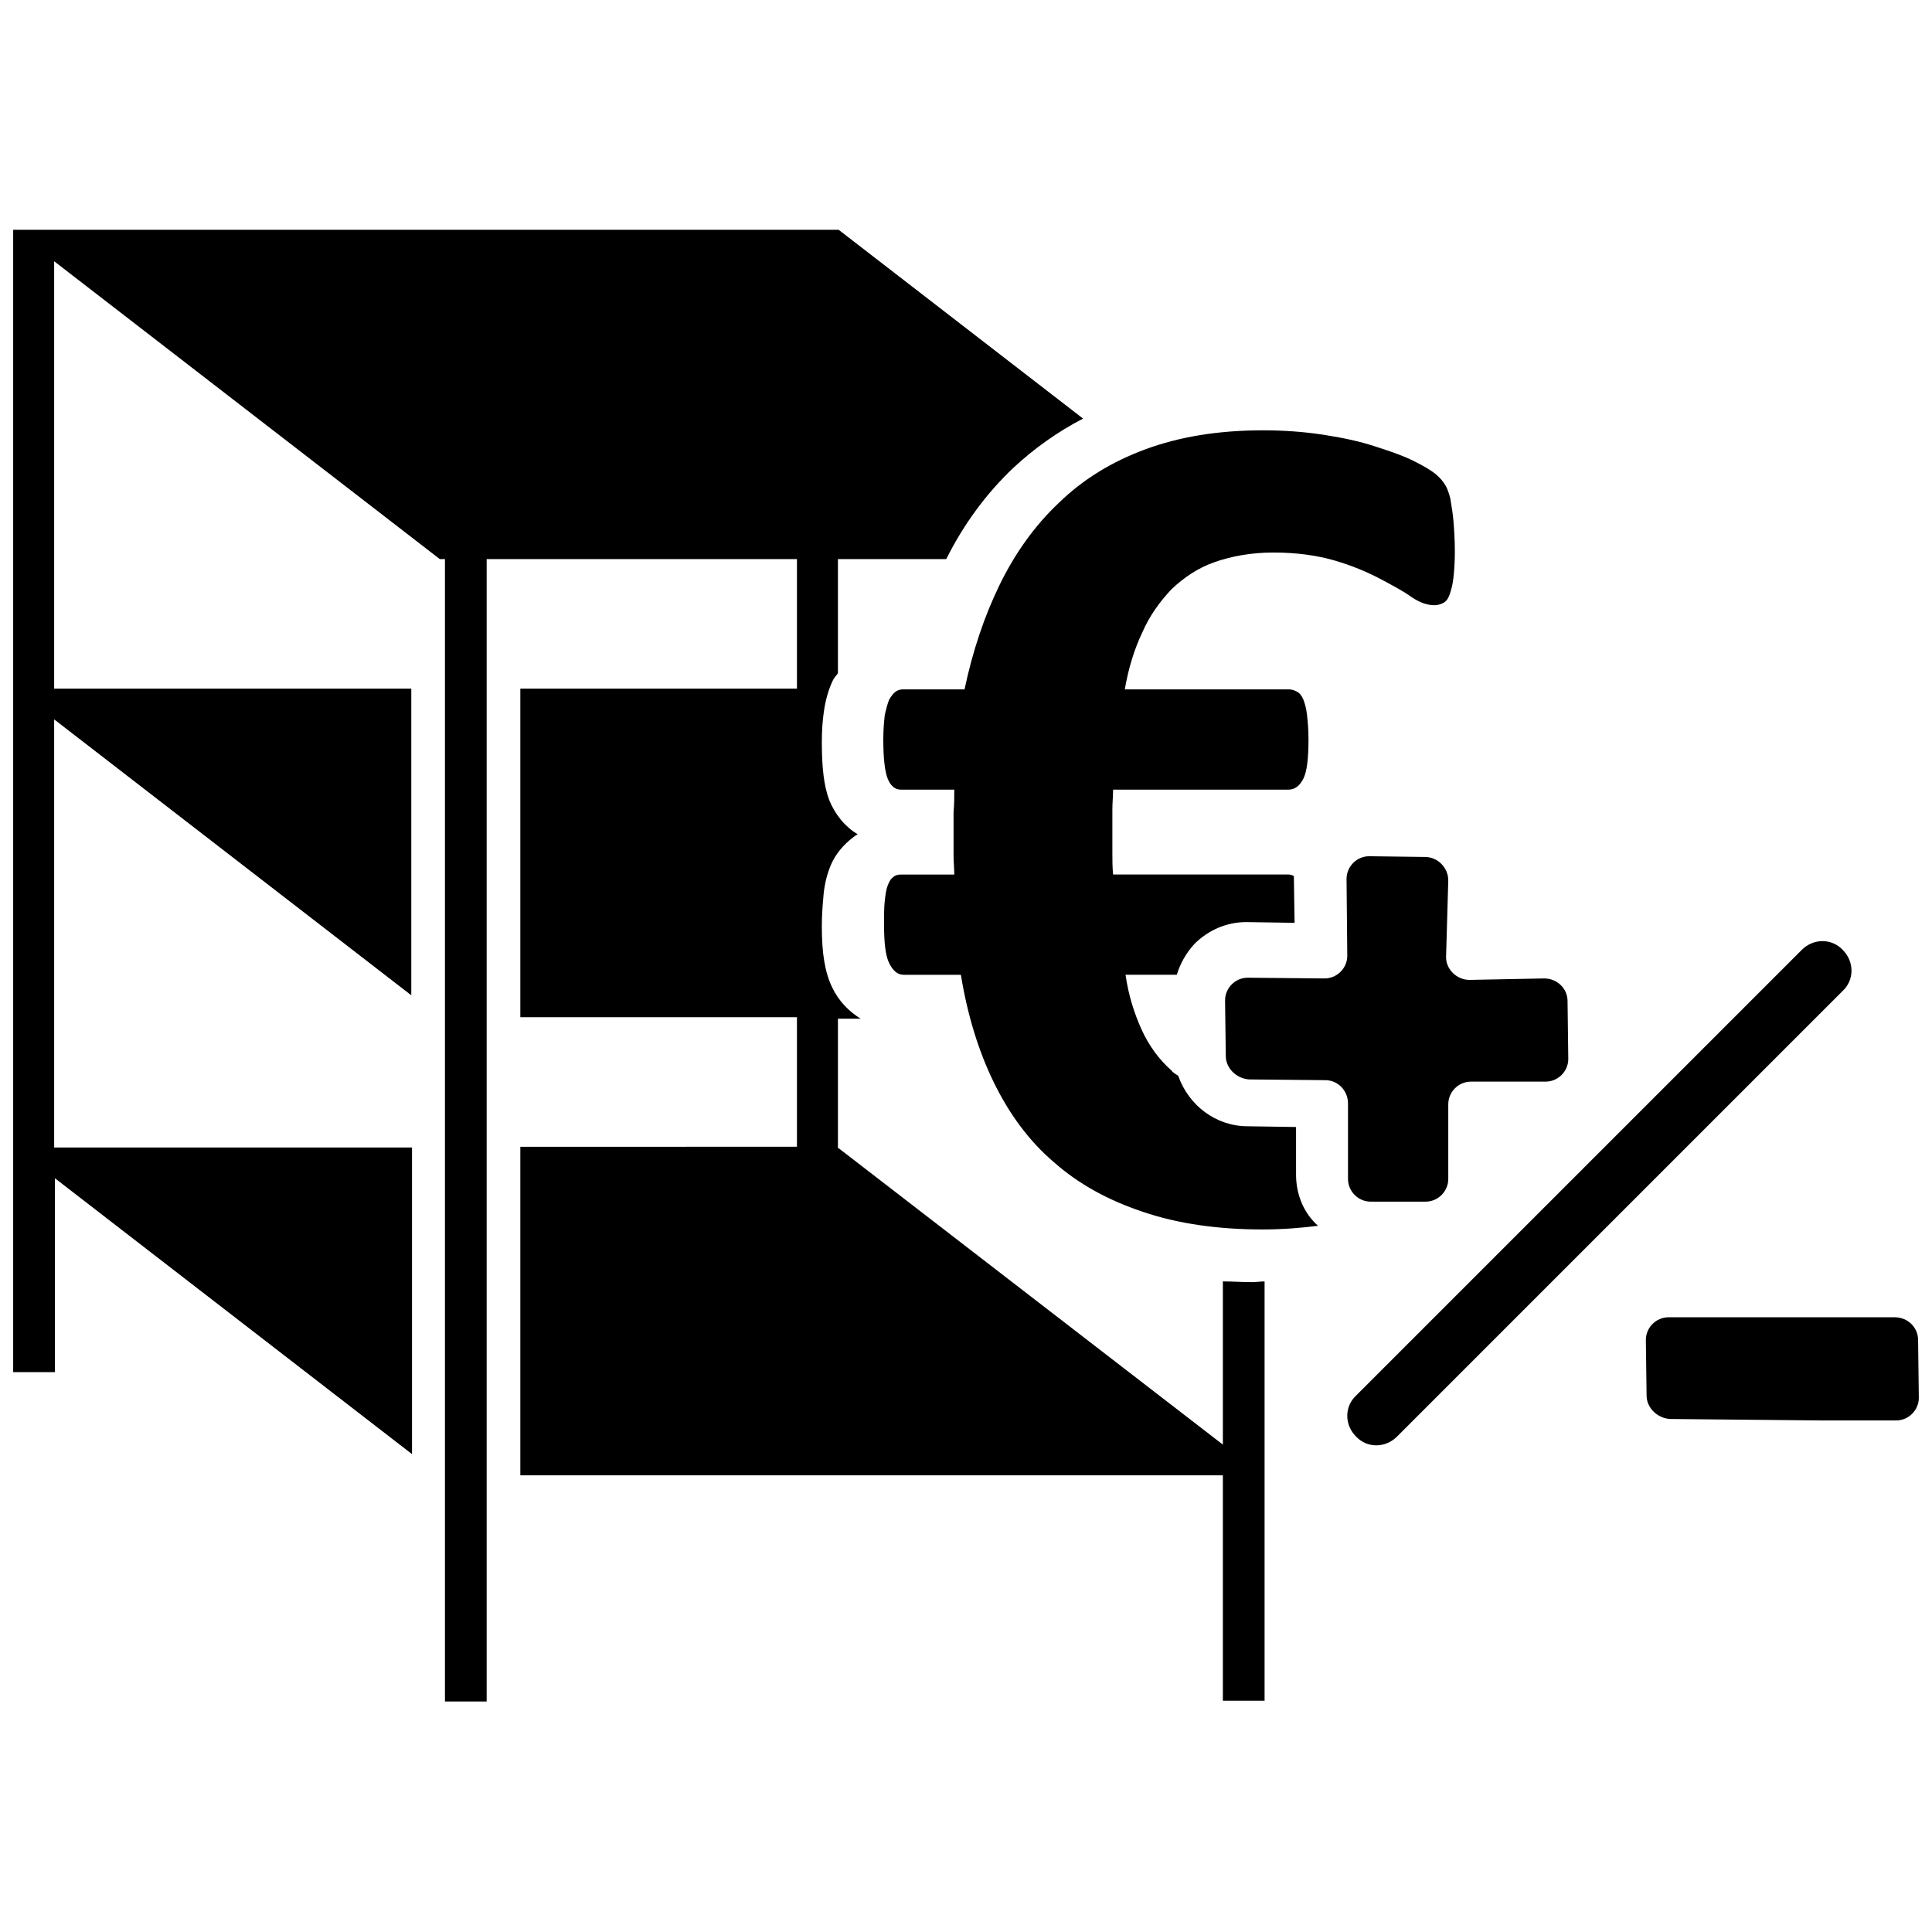
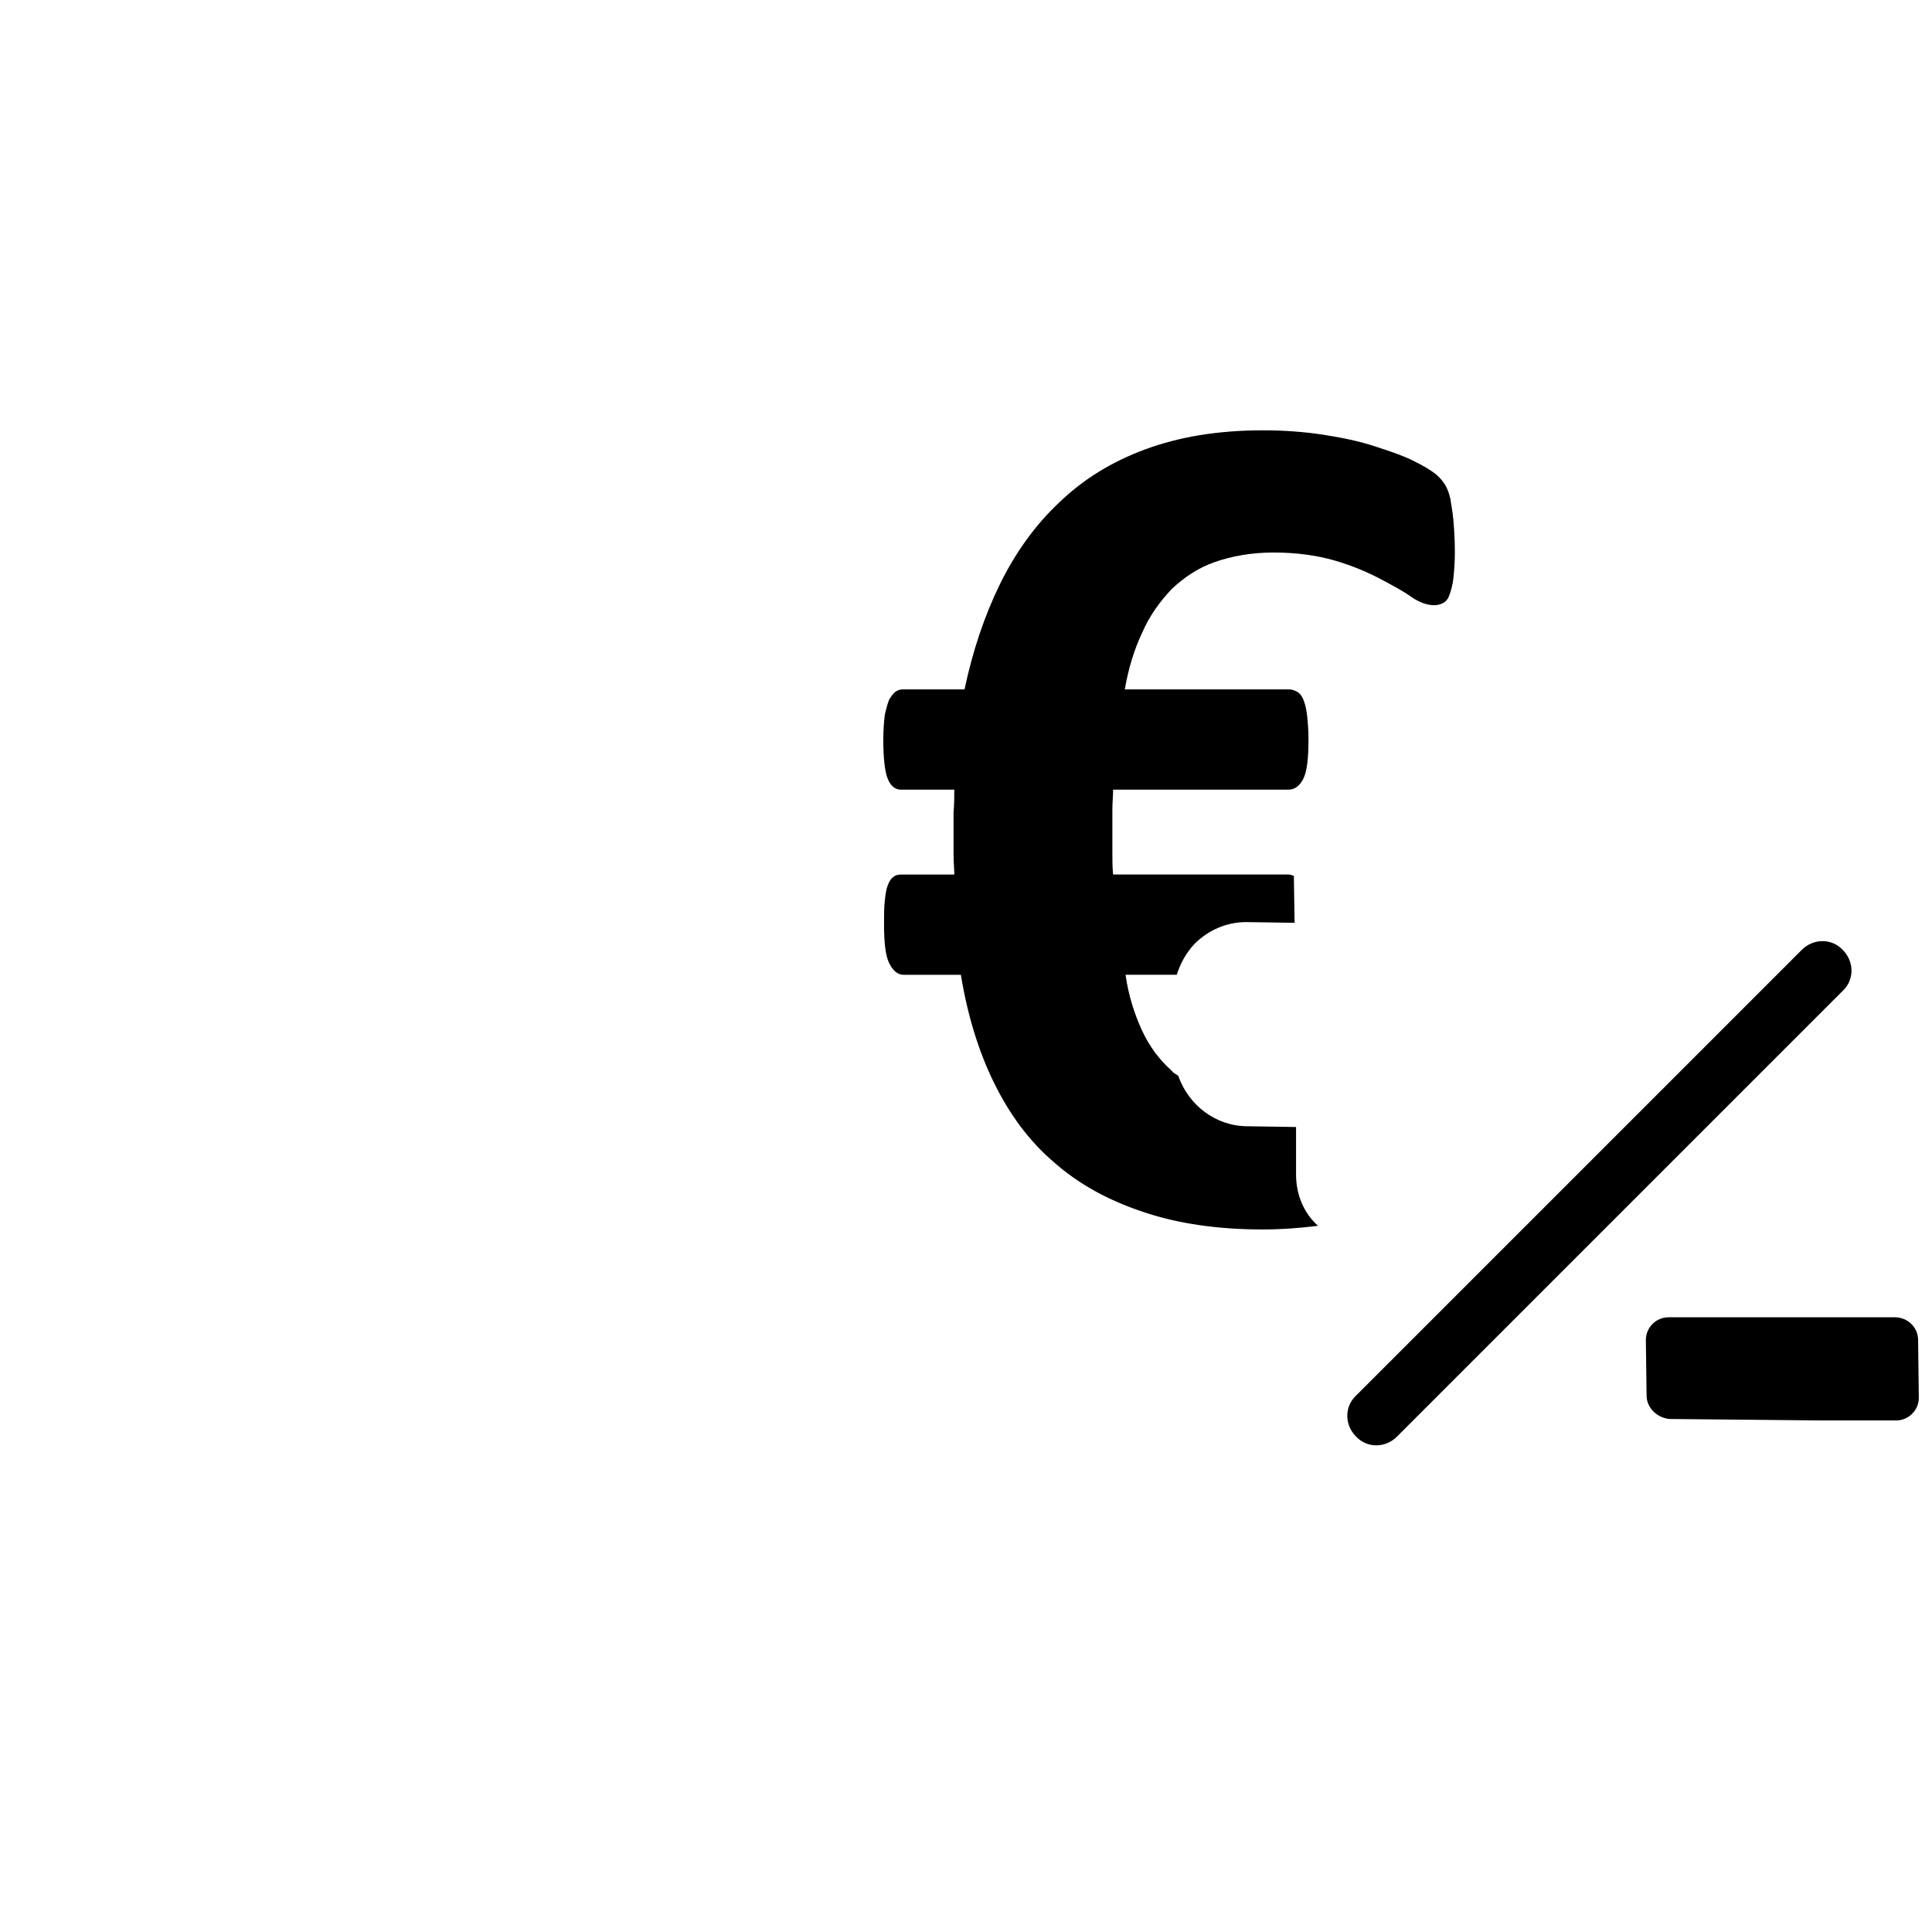
<svg xmlns="http://www.w3.org/2000/svg" version="1.1" id="verkoop" x="0px" y="0px" viewBox="0 0 264 264" style="enable-background:new 0 0 264 264;" xml:space="preserve">
  <style type="text/css">
	.st0{fill-rule:evenodd;clip-rule:evenodd;}
</style>
  <g>
    <g>
      <path class="st0" d="M248.9,194.1l10.2,0c1.7,0,3.1-1.4,3.1-3.1l-0.1-7.9c0-1.7-1.4-3.1-3.2-3.1l-10.2,0l-10.2,0l-10.5,0    c-1.7,0-3.1,1.4-3.1,3.1l0.1,7.6c0,1.7,1.5,3.1,3.2,3.2l10.4,0.1L248.9,194.1z" />
-       <path class="st0" d="M197.9,120.3c0-1.7-1.4-3.2-3.2-3.2l-7.6-0.1c-1.7,0-3.1,1.4-3.1,3.1l0.1,10.5c0,1.7-1.4,3.1-3.1,3.1    l-10.5-0.1c-1.7,0-3.1,1.4-3.1,3.1l0.1,7.6c0,1.7,1.5,3.1,3.2,3.2l10.4,0.1c1.7,0,3.1,1.4,3.1,3.2l0,10.3c0,1.7,1.4,3.1,3.1,3.1    l7.5,0c1.7,0,3.1-1.4,3.1-3.1l0-10.2c0-1.7,1.4-3.1,3.1-3.1l10.2,0c1.7,0,3.1-1.4,3.1-3.1l-0.1-7.9c0-1.7-1.4-3.1-3.2-3.1    l-10.2,0.2c-1.7,0-3.2-1.4-3.2-3.1L197.9,120.3z" />
      <path d="M190.9,196.3c-1.6,1.6-4.1,1.6-5.6,0l0,0c-1.6-1.6-1.6-4.1,0-5.6l60.9-60.9c1.6-1.6,4.1-1.6,5.6,0l0,0    c1.6,1.6,1.6,4.1,0,5.6L190.9,196.3z" />
    </g>
    <g>
-       <path class="st0" d="M172.8,175.1c-0.6,0-1.1,0.1-1.7,0.1c-1.4,0-2.7-0.1-4-0.1v22.3l-52.5-40.5h-0.1v-17.7h3.1    c-1.6-1-3-2.4-3.9-4.3c-1-2.1-1.4-4.7-1.4-8.3c0-1.5,0.1-2.8,0.2-3.9c0.1-1.5,0.4-2.8,0.8-3.9c0.5-1.5,1.5-2.9,2.8-4    c0.4-0.3,0.7-0.6,1.1-0.8c-1.7-1-3.1-2.7-3.9-4.7c-0.7-1.9-1-4.3-1-7.9c0-1.6,0.1-3,0.3-4.3c0.2-1.4,0.6-2.8,1.1-3.9    c0.2-0.5,0.5-0.8,0.8-1.2V76.4h14.8c2.4-4.8,5.5-9,9.2-12.5c2.8-2.6,6-4.9,9.5-6.7l-33.4-25.8h-0.1h-5.7H7.4H2H1.8v156.1h5.7V161    l48.8,37.7v-41.9H7.4V98.3L56.2,136V94.1H7.4V35.7l52.7,40.7h0.7v156.1h5.7V76.4h42.4v17.7H71.1v44.9h37.8v17.7H71.1v44.9h96v30.8    h5.7v-30.8h0l0,0V175.1z" />
-     </g>
+       </g>
    <path d="M177.1,160.5l0-6.5l-6.6-0.1c-4.4,0-8.1-2.9-9.5-6.9c-0.3-0.2-0.7-0.4-0.9-0.7c-1.7-1.5-3.1-3.4-4.1-5.6   c-1-2.2-1.8-4.7-2.2-7.5h7c0.5-1.6,1.3-3,2.4-4.2c1.9-1.9,4.4-3,7.1-3l6.6,0.1l-0.1-6.4c-0.2-0.1-0.5-0.2-0.7-0.2h-24   c-0.1-1-0.1-2-0.1-3c0-0.9,0-1.9,0-2.9c0-1.1,0-2.1,0-3c0-0.9,0.1-1.8,0.1-2.7h24c0.8,0,1.5-0.5,2-1.5c0.5-1,0.7-2.8,0.7-5.4   c0-1.3-0.1-2.4-0.2-3.3c-0.1-0.9-0.3-1.6-0.5-2.1c-0.2-0.5-0.5-0.9-0.9-1.1c-0.4-0.2-0.7-0.3-1.1-0.3h-22.4   c0.5-2.9,1.3-5.5,2.4-7.8c1-2.3,2.4-4.2,4-5.9c1.7-1.6,3.6-2.9,5.9-3.7c2.3-0.8,5-1.3,8-1.3c3.2,0,6,0.4,8.4,1.1   c2.4,0.7,4.5,1.6,6.2,2.5c1.7,0.9,3.2,1.7,4.3,2.5c1.2,0.8,2.2,1.1,3.1,1.1c0.4,0,0.8-0.1,1.2-0.3c0.4-0.2,0.7-0.6,0.9-1.2   c0.2-0.6,0.4-1.3,0.5-2.2c0.1-0.9,0.2-2.1,0.2-3.6c0-1.7-0.1-3.1-0.2-4.3c-0.1-1.2-0.3-2.1-0.4-2.9c-0.2-0.8-0.4-1.4-0.7-1.9   c-0.3-0.5-0.7-1-1.3-1.5c-0.6-0.5-1.6-1.1-3-1.8c-1.4-0.7-3.1-1.3-5.3-2c-2.1-0.7-4.5-1.2-7.1-1.6c-2.6-0.4-5.4-0.6-8.2-0.6   c-6.2,0-11.5,0.9-16.1,2.6c-4.6,1.7-8.5,4.1-11.8,7.3c-3.3,3.1-6,6.9-8.1,11.2c-2.1,4.3-3.7,9.1-4.8,14.3h-8.4   c-0.4,0-0.7,0.1-1,0.3c-0.3,0.2-0.6,0.6-0.9,1.1c-0.2,0.5-0.4,1.2-0.6,2.1c-0.1,0.9-0.2,2-0.2,3.3c0,2.6,0.2,4.4,0.6,5.4   c0.4,1,1,1.5,1.8,1.5h7.3c0,1,0,2-0.1,3.1c0,1.1,0,2.1,0,3.2c0,0.9,0,1.8,0,2.7c0,0.9,0.1,1.8,0.1,2.6h-7.3c-0.4,0-0.8,0.1-1.1,0.4   c-0.3,0.2-0.5,0.6-0.7,1.1c-0.2,0.5-0.3,1.2-0.4,2.1c-0.1,0.9-0.1,1.9-0.1,3.2c0,2.5,0.2,4.3,0.7,5.3c0.5,1,1.1,1.6,2,1.6h7.8   c0.9,5.5,2.4,10.4,4.5,14.7c2.1,4.3,4.8,8,8.2,10.9c3.4,3,7.4,5.2,12.2,6.8c4.7,1.6,10.2,2.4,16.3,2.4c2.7,0,5.2-0.2,7.6-0.5   C178.2,165.8,177.1,163.3,177.1,160.5z" />
  </g>
</svg>